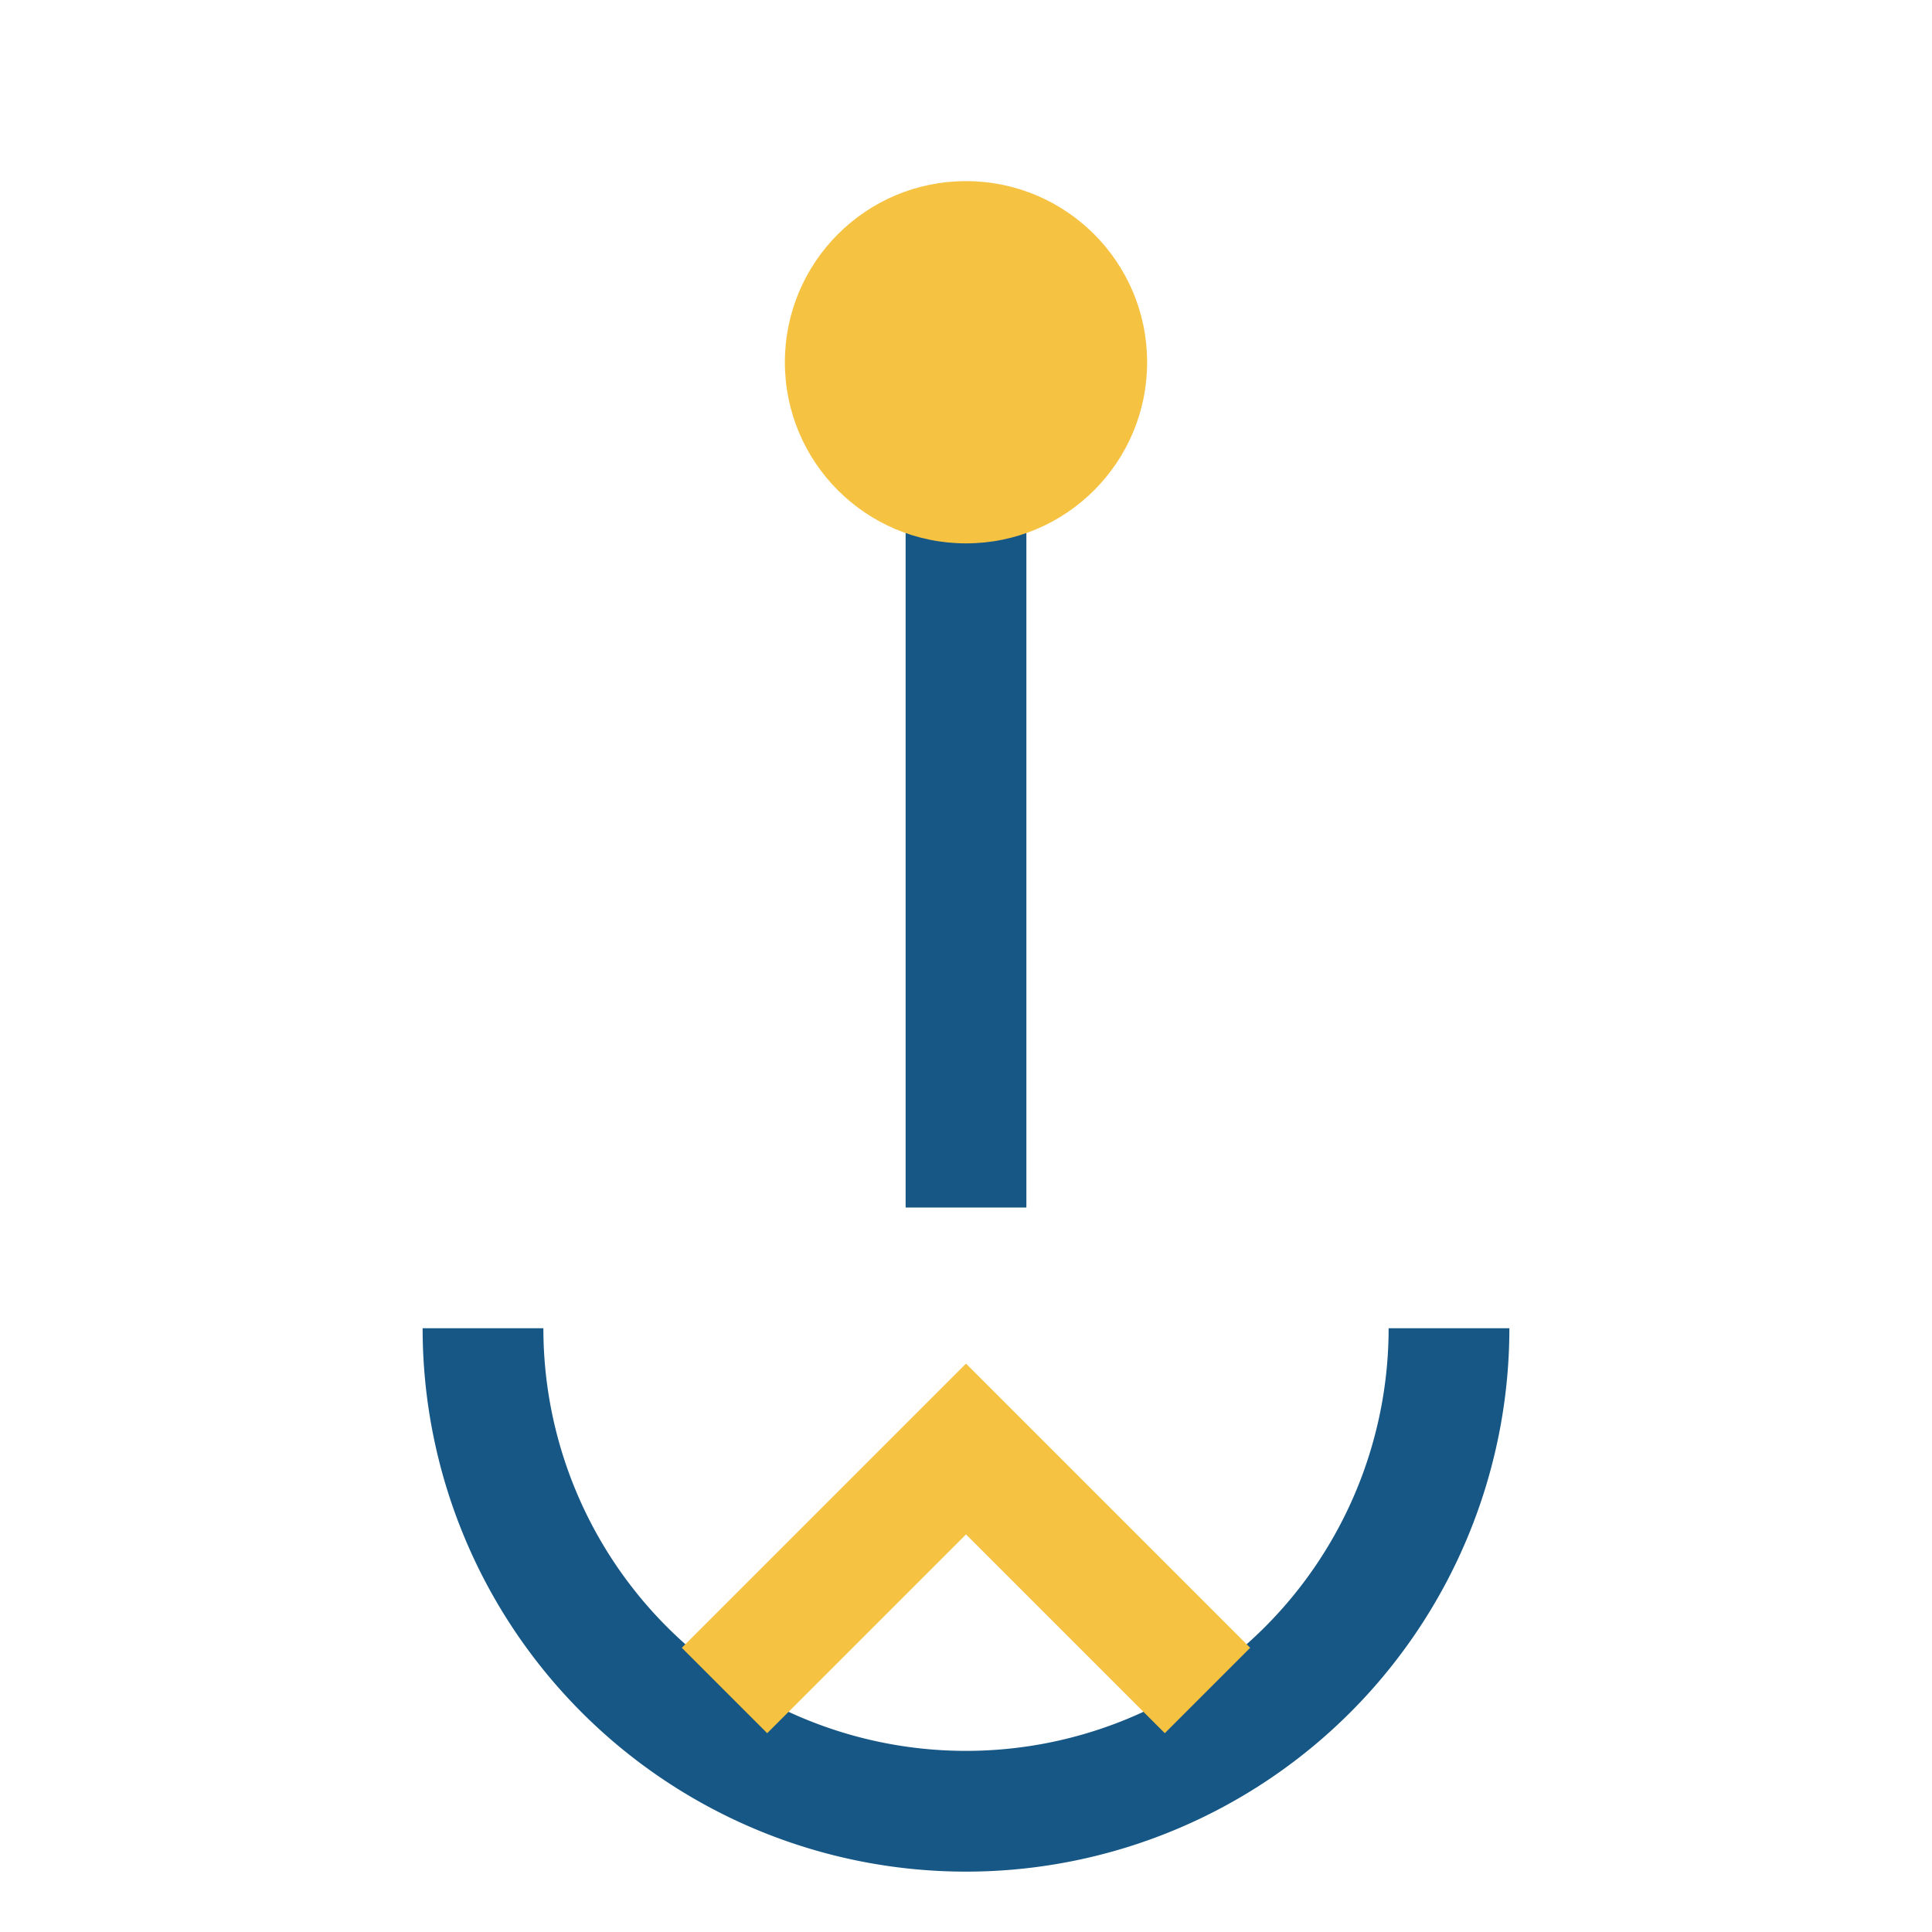
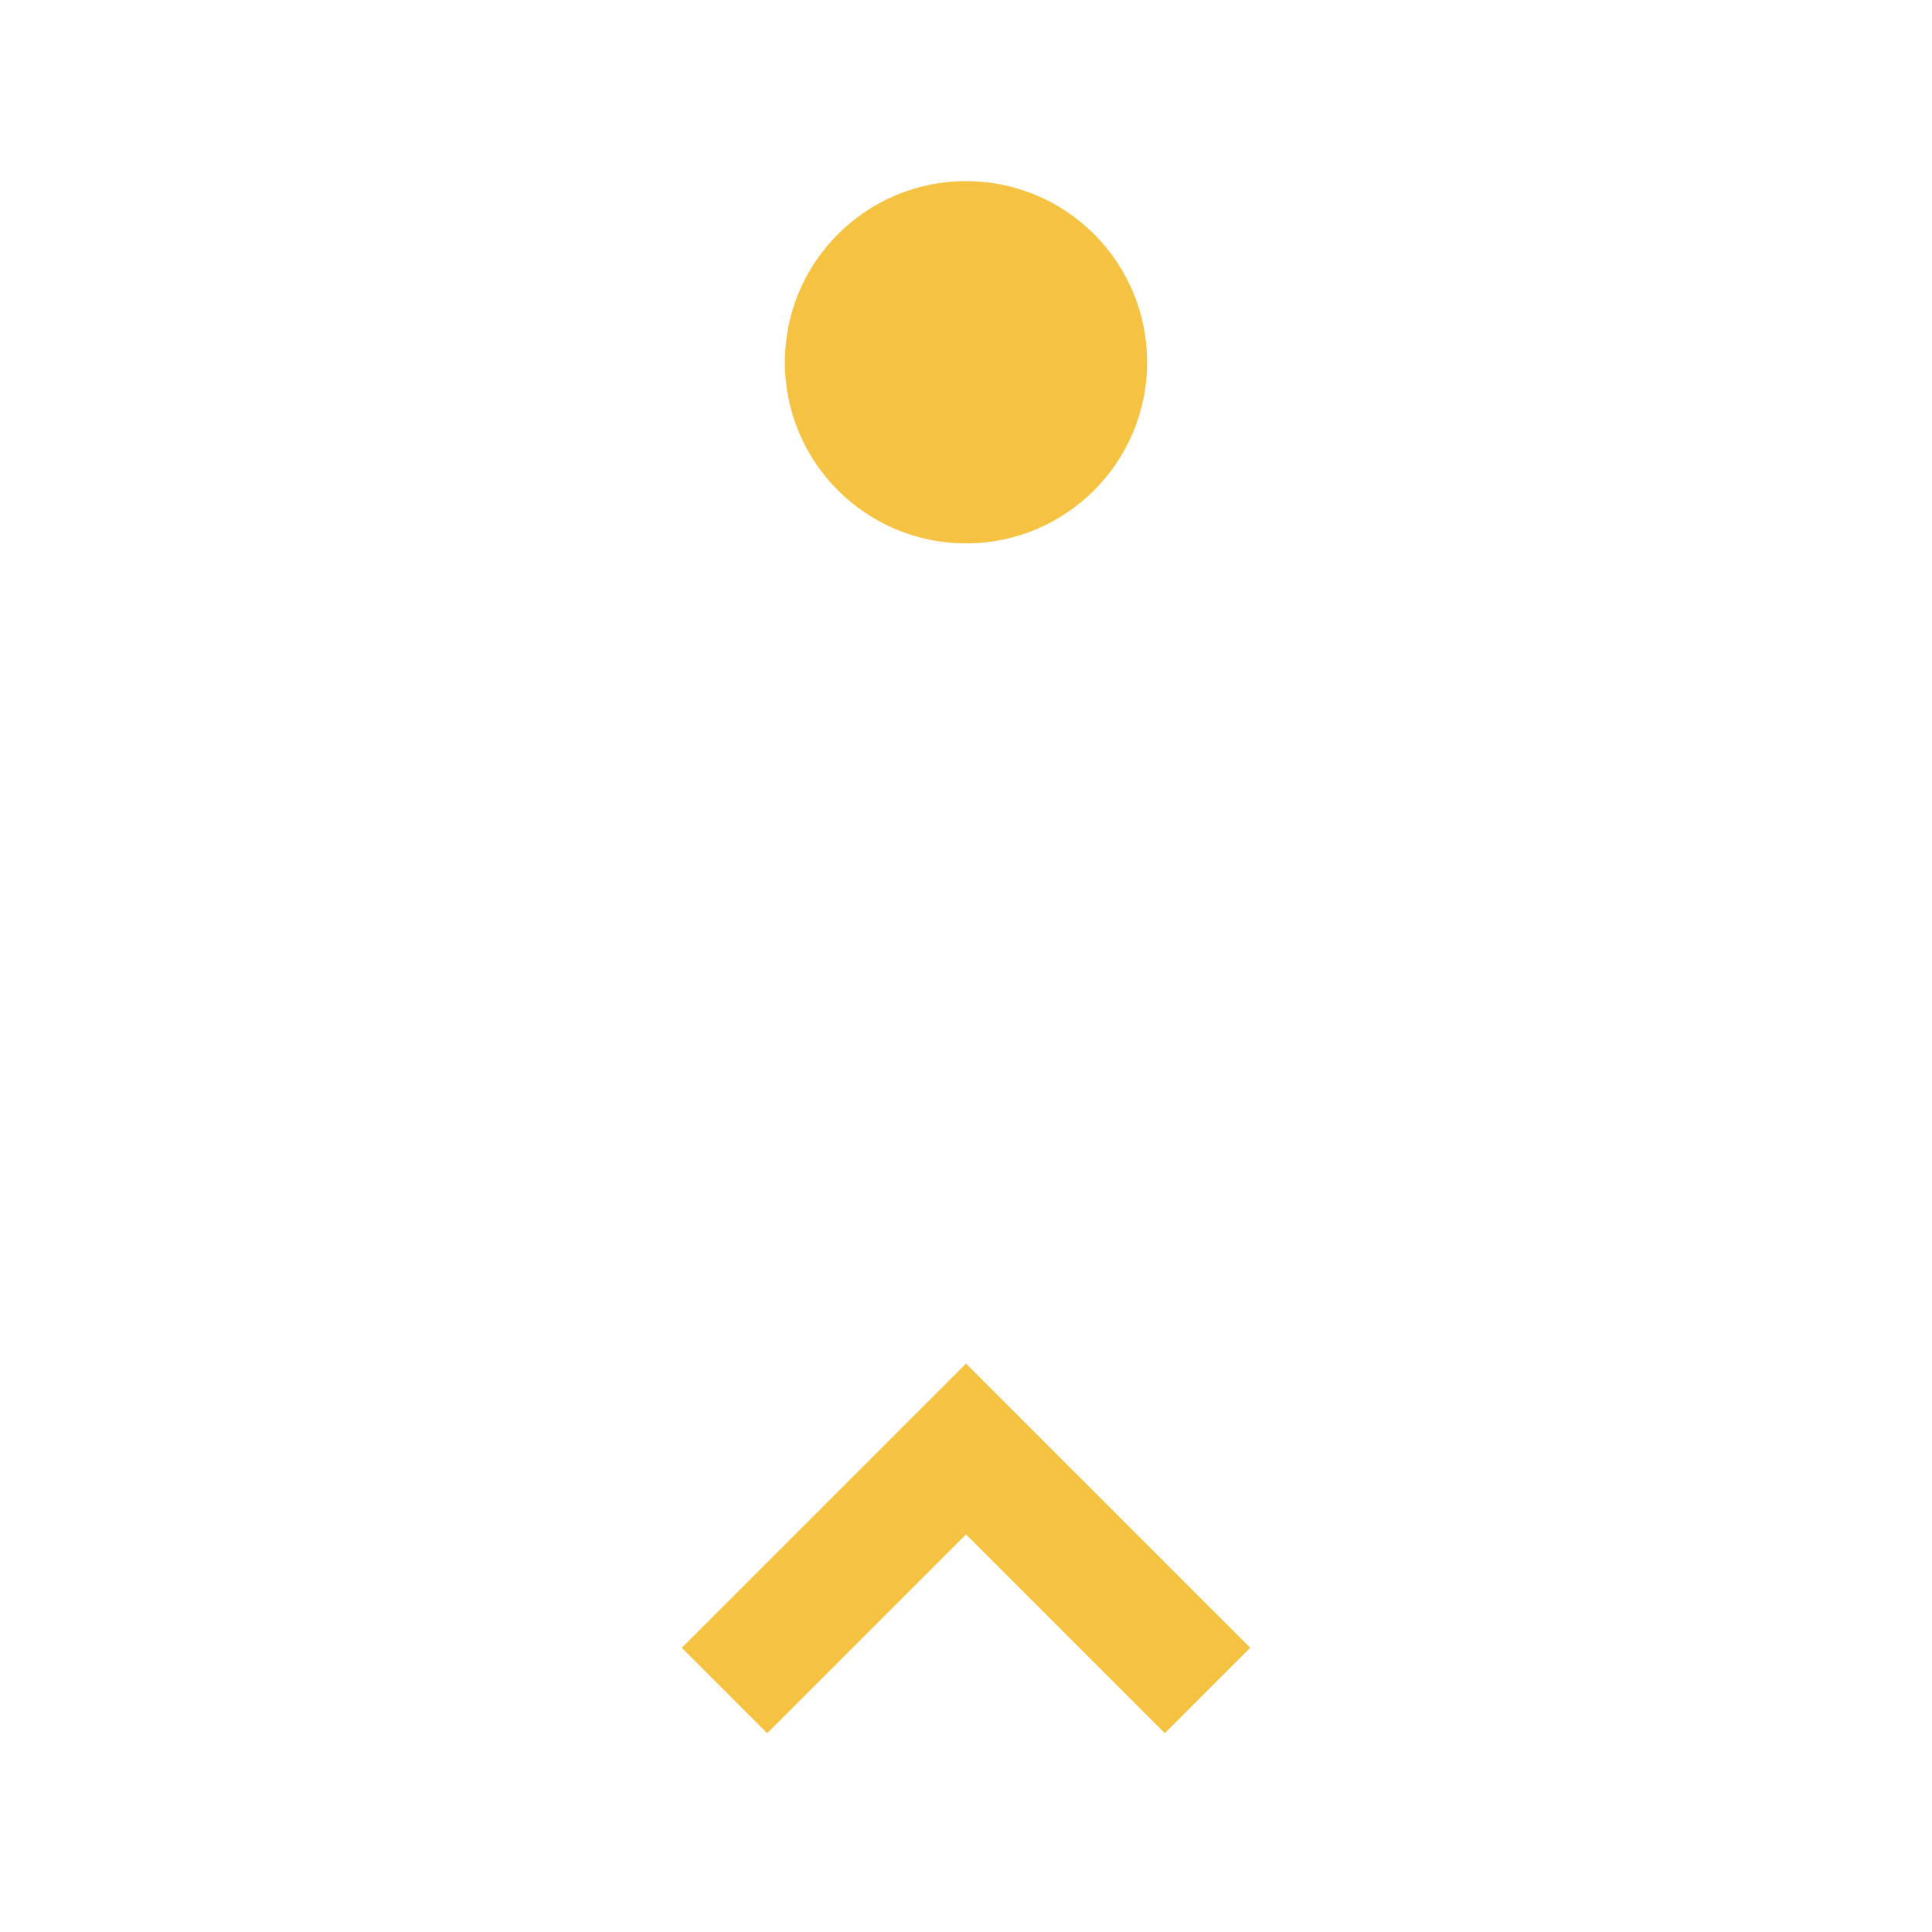
<svg xmlns="http://www.w3.org/2000/svg" width="32" height="32" viewBox="0 0 32 32">
-   <path d="M16 6v14m8 2a8 8 0 0 1-16 0" stroke="#165785" stroke-width="2" fill="none" />
  <circle cx="16" cy="6" r="3" fill="#F5C242" />
  <path d="M12 28l4-4 4 4" stroke="#F5C242" stroke-width="2" fill="none" />
</svg>